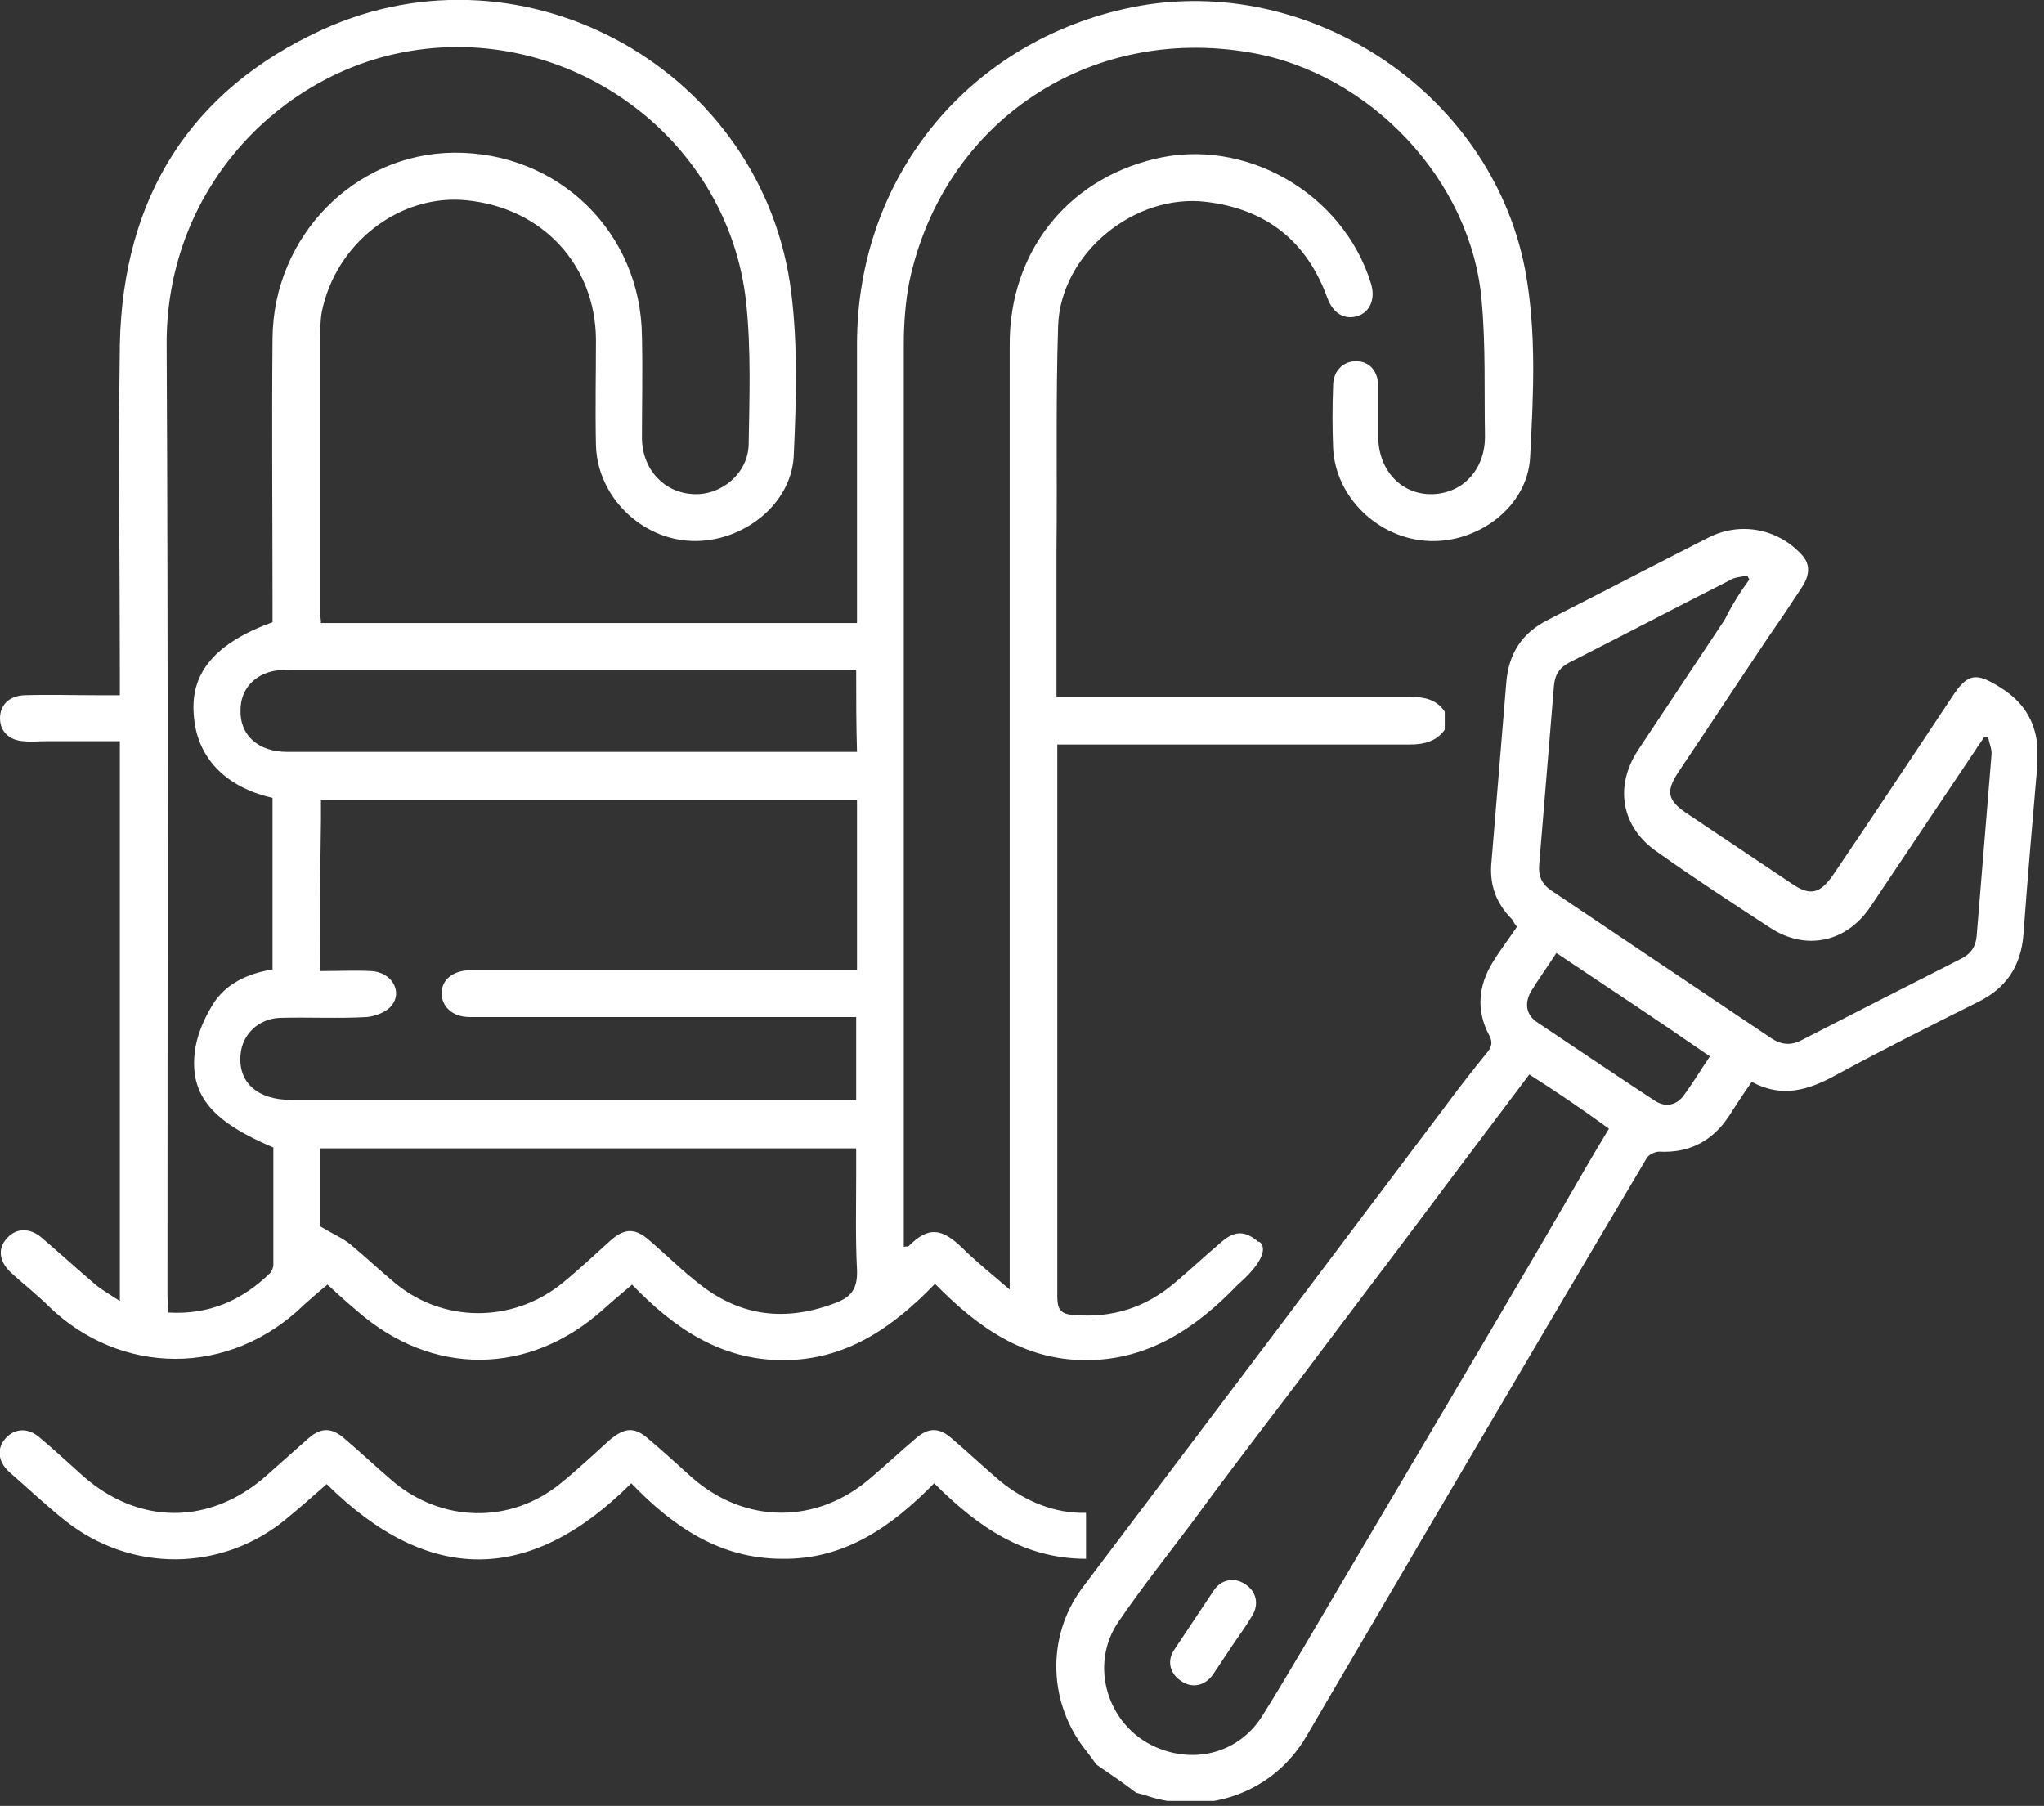
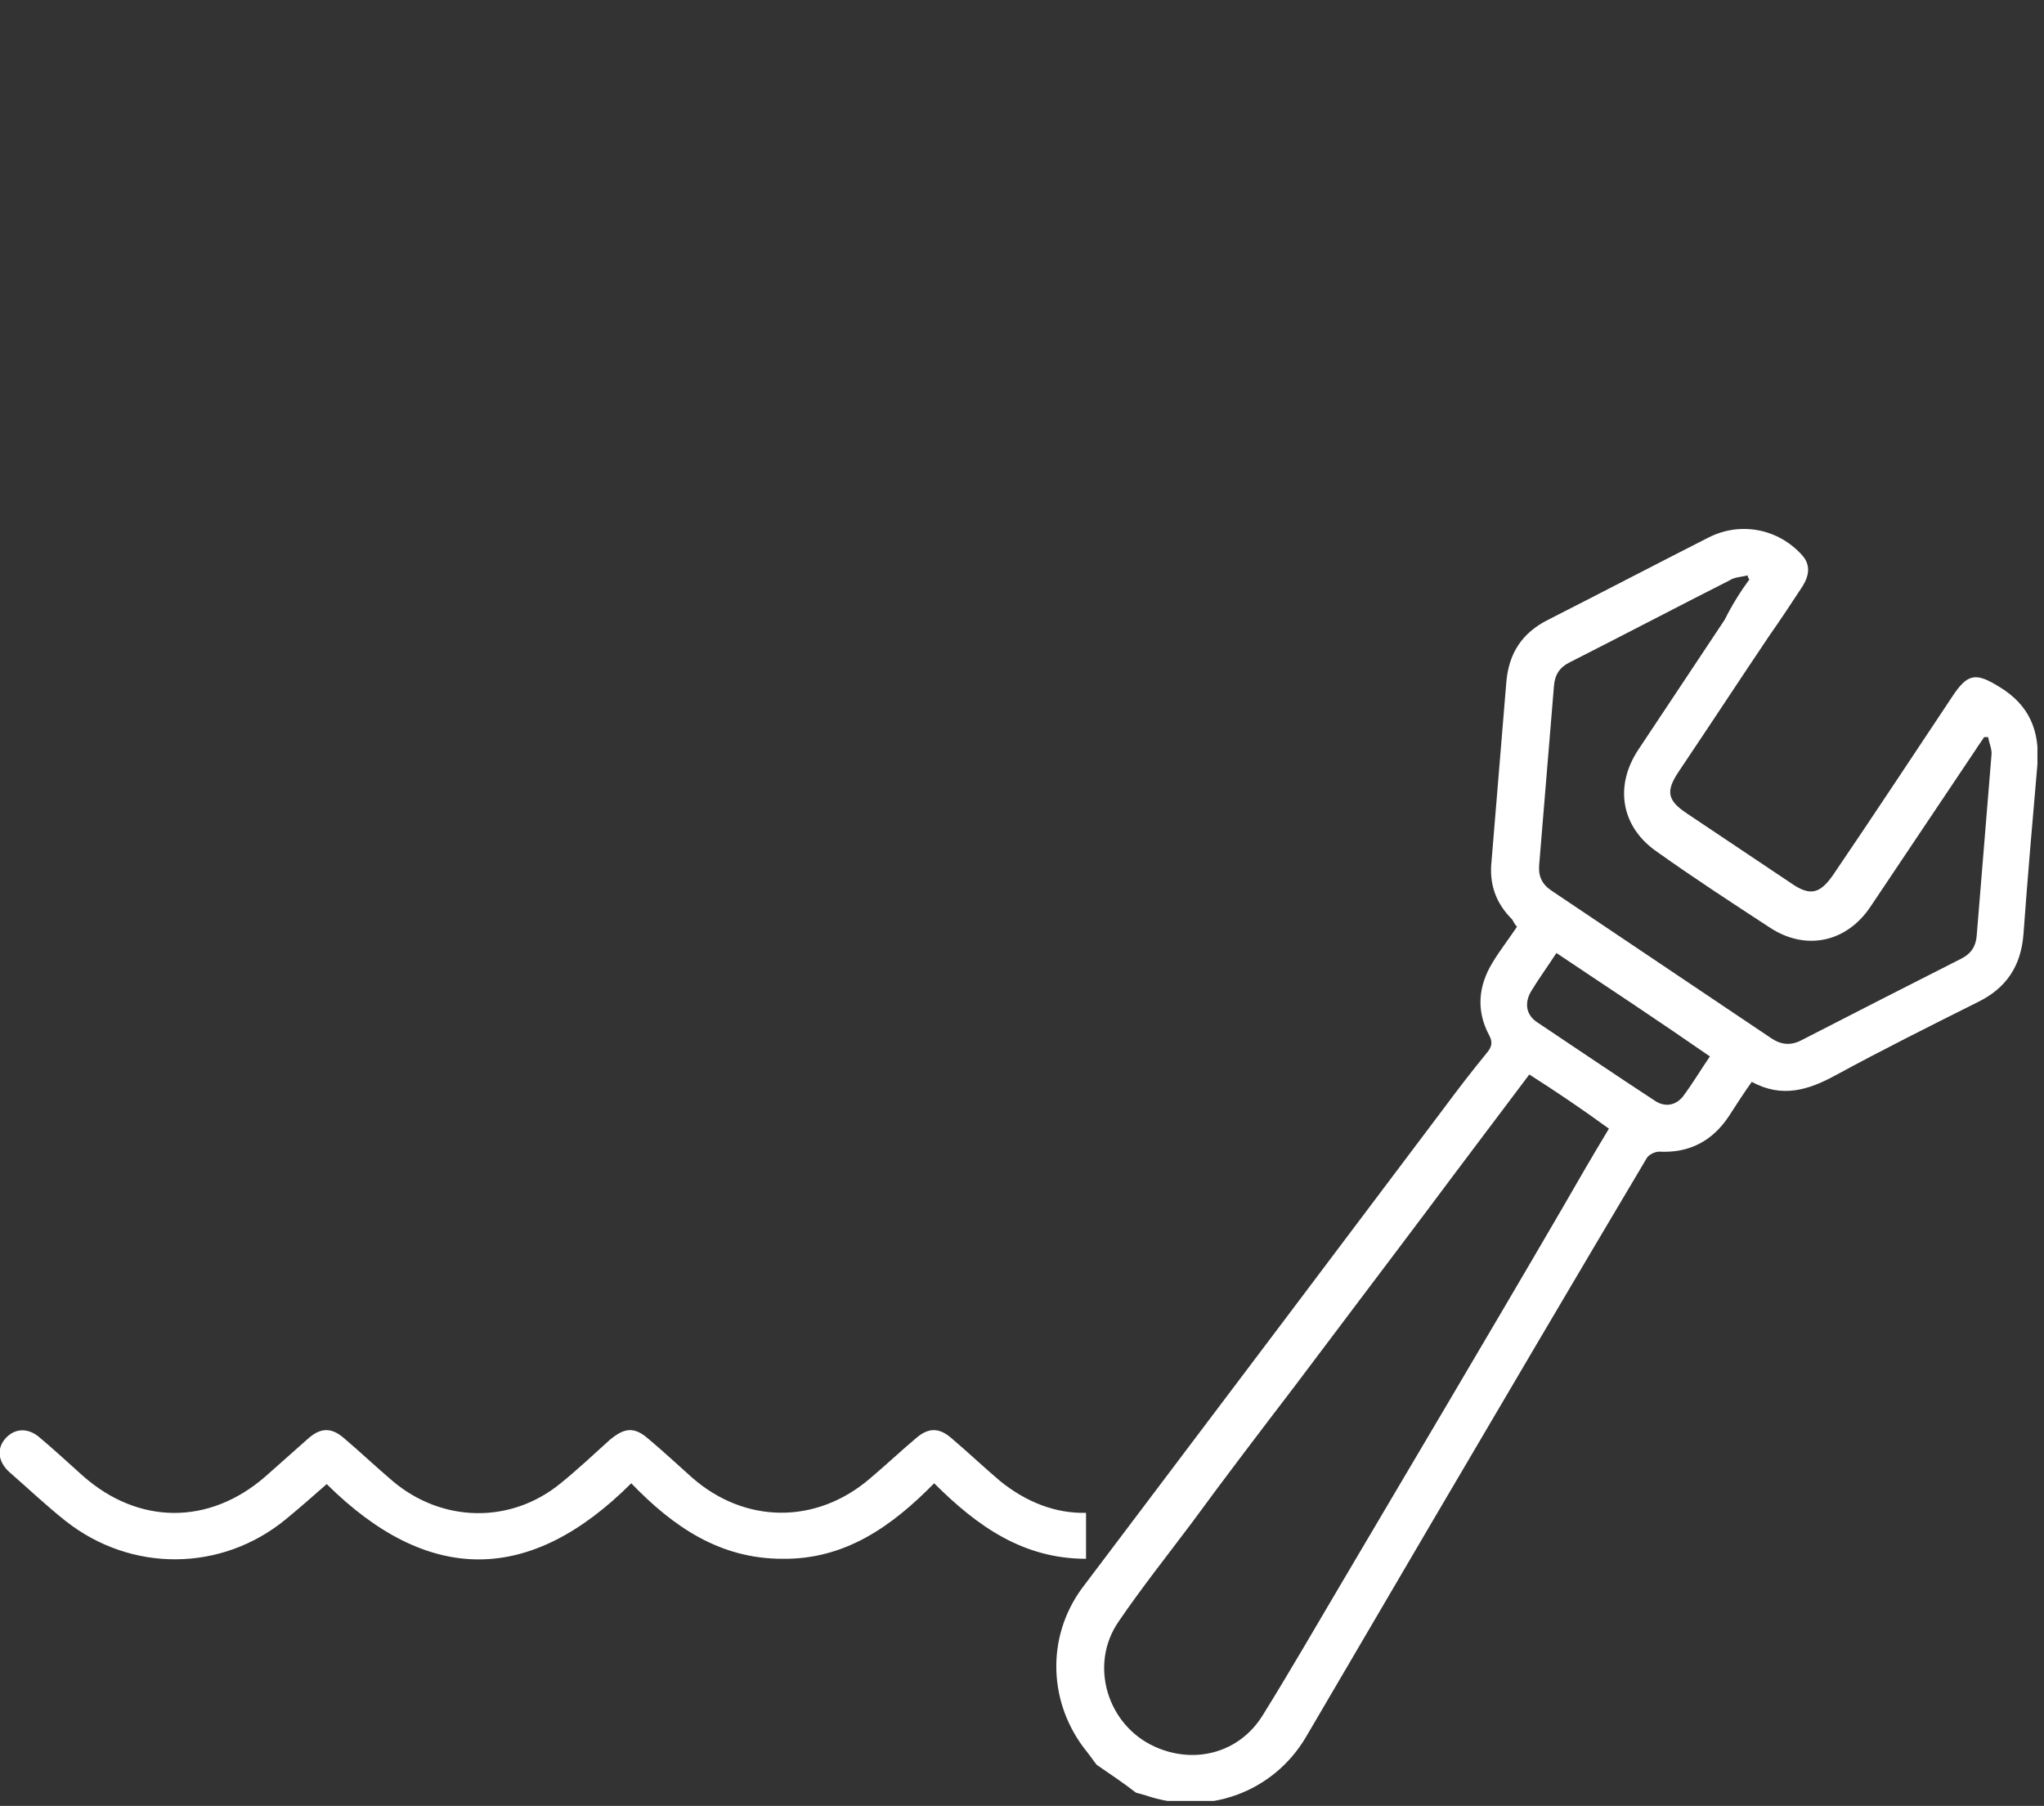
<svg xmlns="http://www.w3.org/2000/svg" width="249" height="220" viewBox="0 0 249 220" fill="none">
  <rect x="0" y="0" width="249" height="220" fill="#333333" stroke="none" />
  <g clip-path="url(#clip0_402_2)">
    <path d="M133.6 215C133.2 214.5 132.8 213.9 132.4 213.4C127.7 207.6 127.4 199.5 131.8 193.5C140.1 182.5 148.4 171.5 156.7 160.5C163.1 152 169.5 143.5 175.9 135C177.6 132.7 179.3 130.5 181.1 128.3C181.7 127.6 181.9 127 181.4 126.1C179.8 123.1 180.1 120.1 181.8 117.3C182.7 115.8 183.8 114.4 184.8 112.9C184.5 112.6 184.4 112.3 184.2 112C182.2 110 181.4 107.7 181.7 104.9C182.3 97.6 182.9 90.3 183.5 83.1C183.8 79.6 185.4 77.1 188.6 75.5C195.1 72.2 201.6 68.8 208.1 65.5C212 63.5 216.6 64.4 219.5 67.6C220.6 68.8 220.4 70.1 219.6 71.4C218.3 73.4 216.9 75.5 215.5 77.5C211.8 83 208.2 88.5 204.5 94C202.9 96.4 203.1 97.5 205.5 99.1C209.7 101.9 214 104.8 218.2 107.6C220.5 109.2 221.7 108.9 223.3 106.6C228.2 99.4 233 92.1 237.8 84.9C239.7 82 240.7 81.9 243.6 83.7C247.2 85.9 248.5 89 248.2 93.1C247.6 100 247 106.9 246.5 113.8C246.2 117.7 244.4 120.4 240.9 122.1C235.1 125 229.3 127.9 223.6 131C220.3 132.8 217.1 133.8 213.4 131.8C212.4 133.2 211.5 134.6 210.6 136C208.6 139 205.8 140.5 202.1 140.3C201.6 140.3 200.8 140.7 200.6 141.1C191.8 155.9 183.1 170.7 174.4 185.5C169.3 194.2 164.2 202.9 159.1 211.6C155.1 218.4 147 221.3 139.5 218.7C139.1 218.6 138.8 218.5 138.4 218.4C136.7 217.1 135.2 216.1 133.6 215ZM186.3 130.9C182.1 136.5 178 141.9 173.9 147.4C168.5 154.6 163.1 161.7 157.7 168.9C153.5 174.4 149.3 179.9 145.2 185.5C142.2 189.5 139.1 193.4 136.3 197.5C132.6 202.8 134.9 210.2 140.7 212.8C145.6 215 151 213.5 153.8 209C157.1 203.7 160.2 198.3 163.4 192.9C167.7 185.6 172.1 178.2 176.4 170.9C181 163.1 185.6 155.3 190.2 147.4C192.1 144.1 194 140.8 196 137.5C192.7 135.1 189.6 133 186.3 130.9ZM213.1 70.6C213 70.4 212.9 70.3 212.9 70.1C212.1 70.3 211.3 70.3 210.7 70.7C204.2 74 197.7 77.4 191.2 80.7C190 81.3 189.4 82.2 189.3 83.6C188.7 90.9 188.1 98.2 187.5 105.4C187.4 106.7 187.8 107.7 189 108.5C197.9 114.5 206.9 120.5 215.8 126.5C217 127.3 218.2 127.4 219.5 126.7C225.9 123.4 232.4 120.1 238.9 116.8C240.1 116.2 240.7 115.3 240.8 114C241.4 106.7 242 99.3 242.6 92C242.7 91.3 242.3 90.5 242.2 89.8C242 89.8 241.9 89.8 241.7 89.8C241.4 90.3 241 90.8 240.7 91.3C236.4 97.7 232.2 104 227.9 110.4C225 114.8 220 115.9 215.6 113C211 110 206.4 107 201.9 103.8C197.5 100.8 196.6 95.8 199.6 91.3C203.1 86 206.6 80.8 210.1 75.5C211 73.7 212 72.1 213.1 70.6ZM189.6 116.1C188.5 117.8 187.4 119.3 186.5 120.8C185.7 122.2 185.9 123.6 187.2 124.5C192 127.7 196.7 130.9 201.6 134.1C202.8 134.9 204.1 134.7 205 133.6C206.2 132 207.2 130.3 208.3 128.7C202.1 124.4 195.9 120.3 189.6 116.1Z" fill="white" />
-     <path d="M150.1 200.5C149.3 201.7 148.5 202.9 147.7 204.1C146.7 205.4 145.2 205.7 143.9 204.8C142.5 203.9 142.1 202.3 143.1 200.9C144.7 198.5 146.3 196.1 147.9 193.7C148.8 192.4 150.4 192.1 151.7 193C153.1 193.9 153.4 195.5 152.5 196.9C151.8 198.1 150.9 199.3 150.1 200.5Z" fill="white" />
-     <path d="M150.8 156.5C145.7 161.8 139.9 165.7 132.3 165.7C124.7 165.7 119.1 161.7 113.9 156.4C108.7 161.8 103 165.7 95.4 165.7C87.8 165.7 82.1 161.8 77 156.5C75.7 157.6 74.5 158.6 73.4 159.6C64.4 167.6 52.6 167.7 43.5 159.7C42.3 158.7 41.2 157.7 39.9 156.5C38.9 157.3 38 158.1 37.1 158.9C27.9 167.9 14.6 167.5 6 159.2C4.5 157.7 2.8 156.4 1.3 155C-0.1 153.7 -0.3 152.1 0.8 150.9C1.9 149.6 3.6 149.5 5.1 150.8C7.2 152.6 9.3 154.5 11.4 156.3C12.3 157.1 13.4 157.7 14.6 158.5C14.6 135.6 14.6 113.1 14.6 90.3C11.6 90.3 8.5 90.3 5.5 90.3C4.6 90.3 3.8 90.4 2.9 90.3C1.1 90.2 0 89.1 0 87.5C0 85.9 1.1 84.8 2.9 84.7C6 84.6 9.1 84.7 12.2 84.7C12.9 84.7 13.7 84.7 14.6 84.7C14.6 83.8 14.6 83 14.6 82.3C14.6 68.8 14.4 55.4 14.6 41.9C15 24.1 23.1 11 39.3 3.6C64.1 -7.7 93.1 8.7 96.4 35.7C97.2 42.2 97 48.8 96.7 55.4C96.5 61.4 90.5 66.1 84.3 65.9C78.1 65.7 72.8 60.5 72.6 54.3C72.5 50 72.6 45.6 72.6 41.3C72.5 32.3 66.1 25.3 56.8 24.4C48.7 23.6 40.9 29.6 39.2 38C39 39.2 39 40.4 39 41.6C39 52.6 39 63.7 39 74.7C39 75.1 39.1 75.4 39.1 75.9C60.8 75.9 82.5 75.9 104.4 75.9C104.4 75.1 104.4 74.4 104.4 73.7C104.4 63 104.4 52.4 104.4 41.7C104.5 21.8 117.6 5.5 136.9 1.1C158.7 -3.9 181.6 10.9 185.8 32.9C187.2 40.5 186.8 48.1 186.4 55.7C186.1 61.7 180.1 66.2 174 65.9C167.9 65.6 162.7 60.6 162.4 54.6C162.3 52.1 162.3 49.5 162.4 47C162.4 45.2 163.6 44 165.2 44C166.8 44 167.9 45.2 167.9 47.1C167.9 49.2 167.9 51.3 167.9 53.4C168 57.4 170.8 60.3 174.5 60.2C178.2 60.1 180.9 57.2 180.9 53.2C180.8 47.7 181 42.1 180.5 36.7C179.3 22 166.9 8.9 152.3 6.4C132.7 3 115 14.8 110.8 34.2C110.3 36.7 110.1 39.4 110.1 42C110.1 78.1 110.1 114.1 110.1 150.2C110.1 150.8 110.1 151.3 110.1 151.9C110.4 151.8 110.6 151.9 110.7 151.8C113.1 149.4 114.7 149.6 117.2 152C118.9 153.7 120.8 155.2 123 157.1C123 156 123 155.3 123 154.5C123 117 123 79.4 123 41.9C123 30.8 129.9 22 140.5 19.4C151.6 16.6 163.6 23.5 167 34.5C167.6 36.4 166.9 38 165.4 38.5C163.8 39 162.4 38.2 161.7 36.3C159.2 29.4 154.3 25.5 147 24.6C138.2 23.5 129.2 30.9 128.9 39.7C128.6 48.8 128.8 57.9 128.7 67.1C128.7 72.9 128.7 78.8 128.7 84.9C129.6 84.9 130.4 84.9 131.2 84.9C149.6 84.9 153.3 84.9 171.8 84.9C173.5 84.9 175 85.2 176 86.7C176 87.4 176 88.2 176 88.9C175 90.3 173.5 90.7 171.8 90.7C153.4 90.7 149.7 90.7 131.3 90.7C130.5 90.7 129.7 90.7 128.8 90.7C128.8 94.6 128.8 98.2 128.8 101.9C128.8 120.6 128.8 139.2 128.8 157.9C128.8 159.4 129.1 160.1 130.8 160.2C135.5 160.6 139.6 159.3 143.2 156.2C145.1 154.6 146.9 152.9 148.8 151.3C150.4 149.9 151.7 149.9 153.3 151.3C153.1 151 155.8 152.1 150.8 156.5ZM33.2 75.8C33.2 75.2 33.2 74.5 33.2 73.8C33.2 62.9 33.1 52.1 33.2 41.2C33.3 28.8 43.2 18.7 55.3 18.6C68 18.5 78.1 28.3 78.2 41C78.3 45.2 78.2 49.3 78.2 53.5C78.3 57.3 81 60.1 84.6 60.2C88 60.3 91.1 57.6 91.2 54.2C91.3 48.4 91.5 42.6 90.9 36.9C88.7 16.2 68.3 2 48 6.6C33 10 20.2 23.8 20.3 42C20.5 80.6 20.4 119.2 20.4 157.8C20.4 158.5 20.5 159.1 20.5 159.9C25.5 160.2 29.5 158.4 32.9 155.1C33.1 154.9 33.3 154.4 33.3 154.1C33.3 149.3 33.3 144.6 33.3 139.8C26 136.7 23.2 133.6 23.7 128.4C23.9 126.3 24.8 124.2 25.9 122.4C27.5 119.8 30.2 118.6 33.2 118.1C33.2 111.1 33.2 104.1 33.2 97.2C27.4 95.9 23.9 92.2 23.6 87C23.2 81.9 26.3 78.3 33.2 75.8ZM39 118.3C41.3 118.3 43.2 118.2 45.2 118.3C47.7 118.4 49.1 120.8 47.7 122.5C47.1 123.3 45.7 123.8 44.7 123.9C41.2 124.1 37.6 123.9 34.1 124C31.5 124.1 29.5 126 29.3 128.5C29 131.9 31.4 134 35.5 134C57.8 134 80.2 134 102.5 134C103.1 134 103.7 134 104.3 134C104.3 130.5 104.3 127.3 104.3 123.9C103.5 123.9 102.7 123.9 102 123.9C90.6 123.9 79.2 123.9 67.8 123.9C64.3 123.9 60.7 123.9 57.2 123.9C55.1 123.9 53.8 122.6 53.8 121C53.8 119.4 55.1 118.3 57.1 118.2C57.7 118.2 58.2 118.2 58.8 118.2C73.2 118.2 87.6 118.2 102 118.2C102.8 118.2 103.6 118.2 104.4 118.2C104.4 111.1 104.4 104.3 104.4 97.5C82.6 97.5 60.9 97.5 39.1 97.5C39.1 98.4 39.1 99.1 39.1 99.9C39 105.9 39 111.9 39 118.3ZM39 149.4C40.5 150.3 41.7 150.8 42.7 151.6C44.5 153.1 46.2 154.7 48 156.2C53.9 161.2 62.4 161.2 68.4 156.4C70.5 154.7 72.4 152.9 74.4 151.1C76.1 149.6 77.4 149.6 79.1 151.1C81.2 152.9 83.1 154.8 85.3 156.5C90.3 160.4 95.7 161 101.6 158.8C103.6 158.1 104.5 157.1 104.4 154.7C104.2 150.9 104.3 147 104.3 143.2C104.3 142.1 104.3 141 104.3 139.9C82.4 139.9 60.7 139.9 39 139.9C39 143.2 39 146.5 39 149.4ZM104.3 81.6C103.5 81.6 102.9 81.6 102.3 81.6C80 81.6 57.8 81.6 35.5 81.6C34.9 81.6 34.3 81.6 33.6 81.7C31 82.1 29.3 84 29.3 86.5C29.2 89.6 31.5 91.6 35 91.6C57.5 91.6 80 91.6 102.6 91.6C103.2 91.6 103.8 91.6 104.4 91.6C104.3 88.2 104.3 85.1 104.3 81.6Z" fill="white" />
    <path d="M132.3 189.9C124.7 189.9 119.1 186 113.8 180.7C108.6 186 102.9 190 95.3 189.9C87.7 189.9 82 186 76.9 180.7C64.6 193 52.2 193.1 39.8 180.8C38.1 182.3 36.5 183.7 34.8 185.1C27 191.5 16 191.6 8 185.3C5.6 183.4 3.4 181.3 1.1 179.3C-0.3 178 -0.4 176.4 0.7 175.2C1.8 174 3.4 173.9 4.8 175.1C6.6 176.6 8.3 178.2 10.1 179.8C16.9 185.8 25.5 185.8 32.3 179.9C34.1 178.3 35.8 176.8 37.6 175.2C39.1 173.9 40.4 173.9 41.9 175.2C43.9 176.9 45.8 178.7 47.8 180.4C53.8 185.5 62.2 185.7 68.3 180.7C70.4 179 72.3 177.2 74.3 175.4C76.1 173.9 77.3 173.8 79 175.3C80.8 176.8 82.5 178.4 84.3 180C90.8 185.7 99.5 185.7 106 180.1C107.9 178.5 109.7 176.8 111.6 175.2C113.1 173.9 114.4 173.9 115.9 175.2C117.9 176.9 119.8 178.7 121.8 180.4C125 183 128.6 184.4 132.3 184.3V189.9Z" fill="white" />
  </g>
  <defs>
    <clipPath id="clip0_402_2">
      <rect width="248.2" height="219.4" fill="white" />
    </clipPath>
  </defs>
</svg>